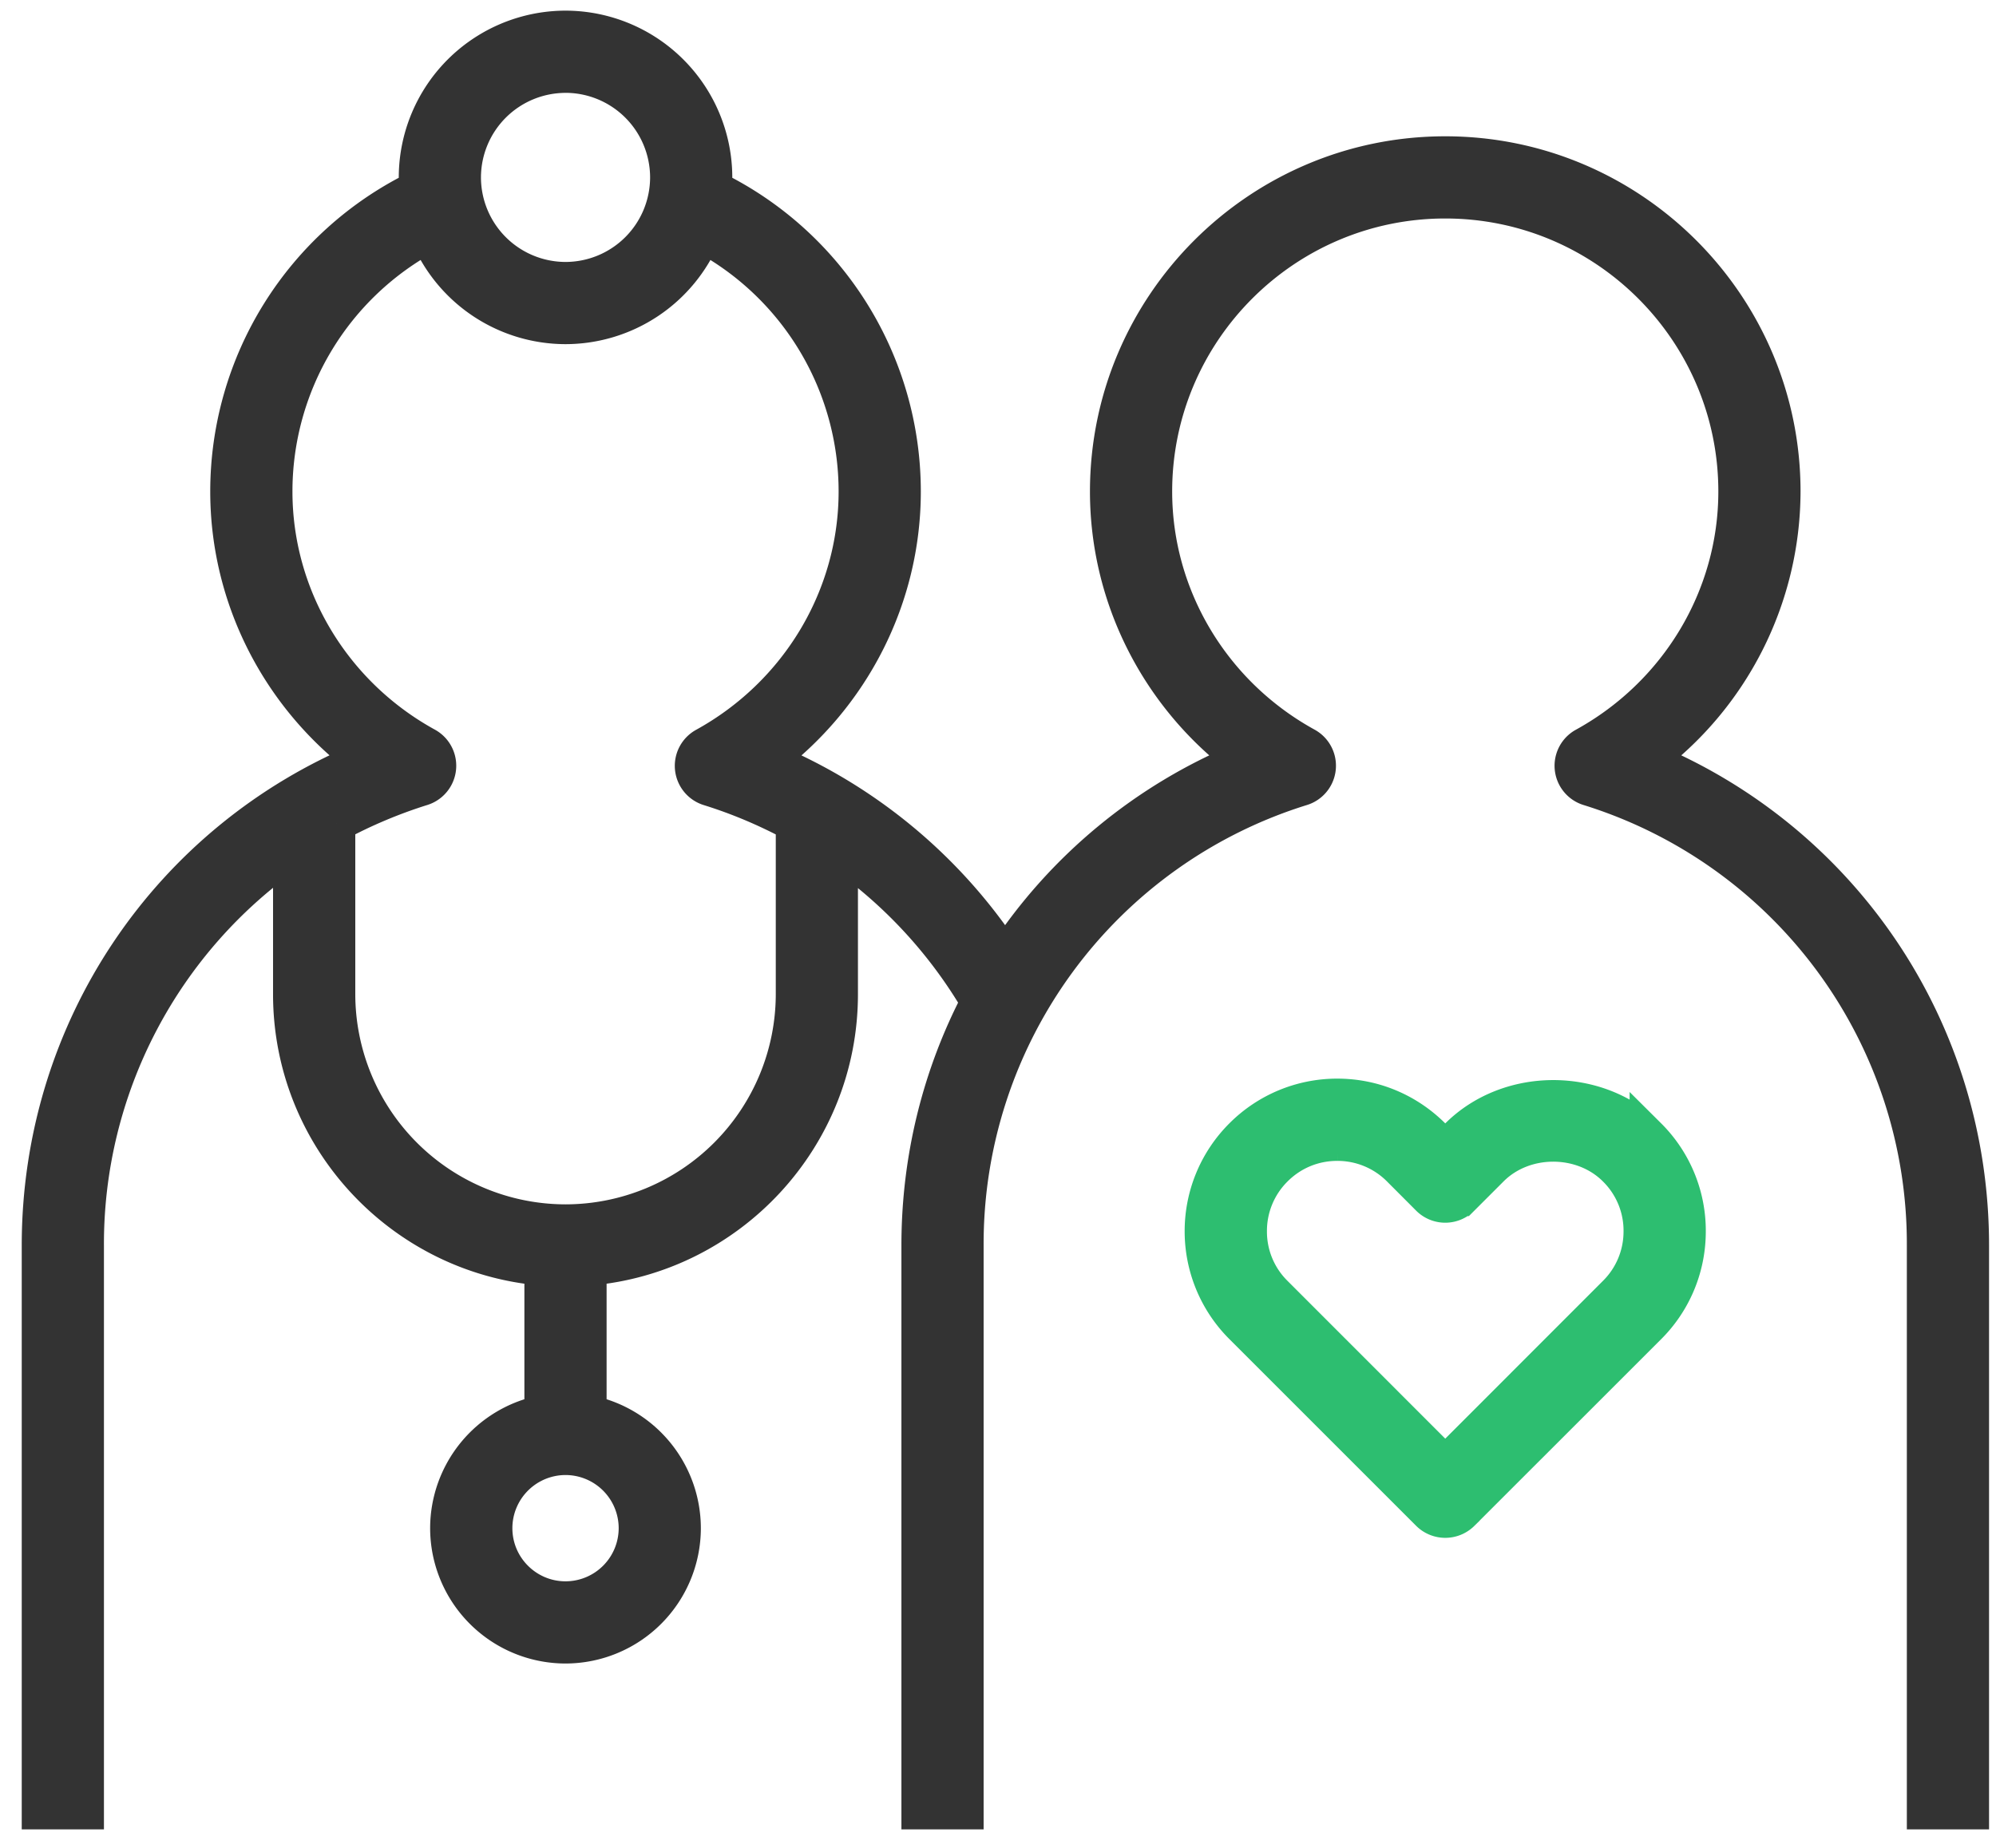
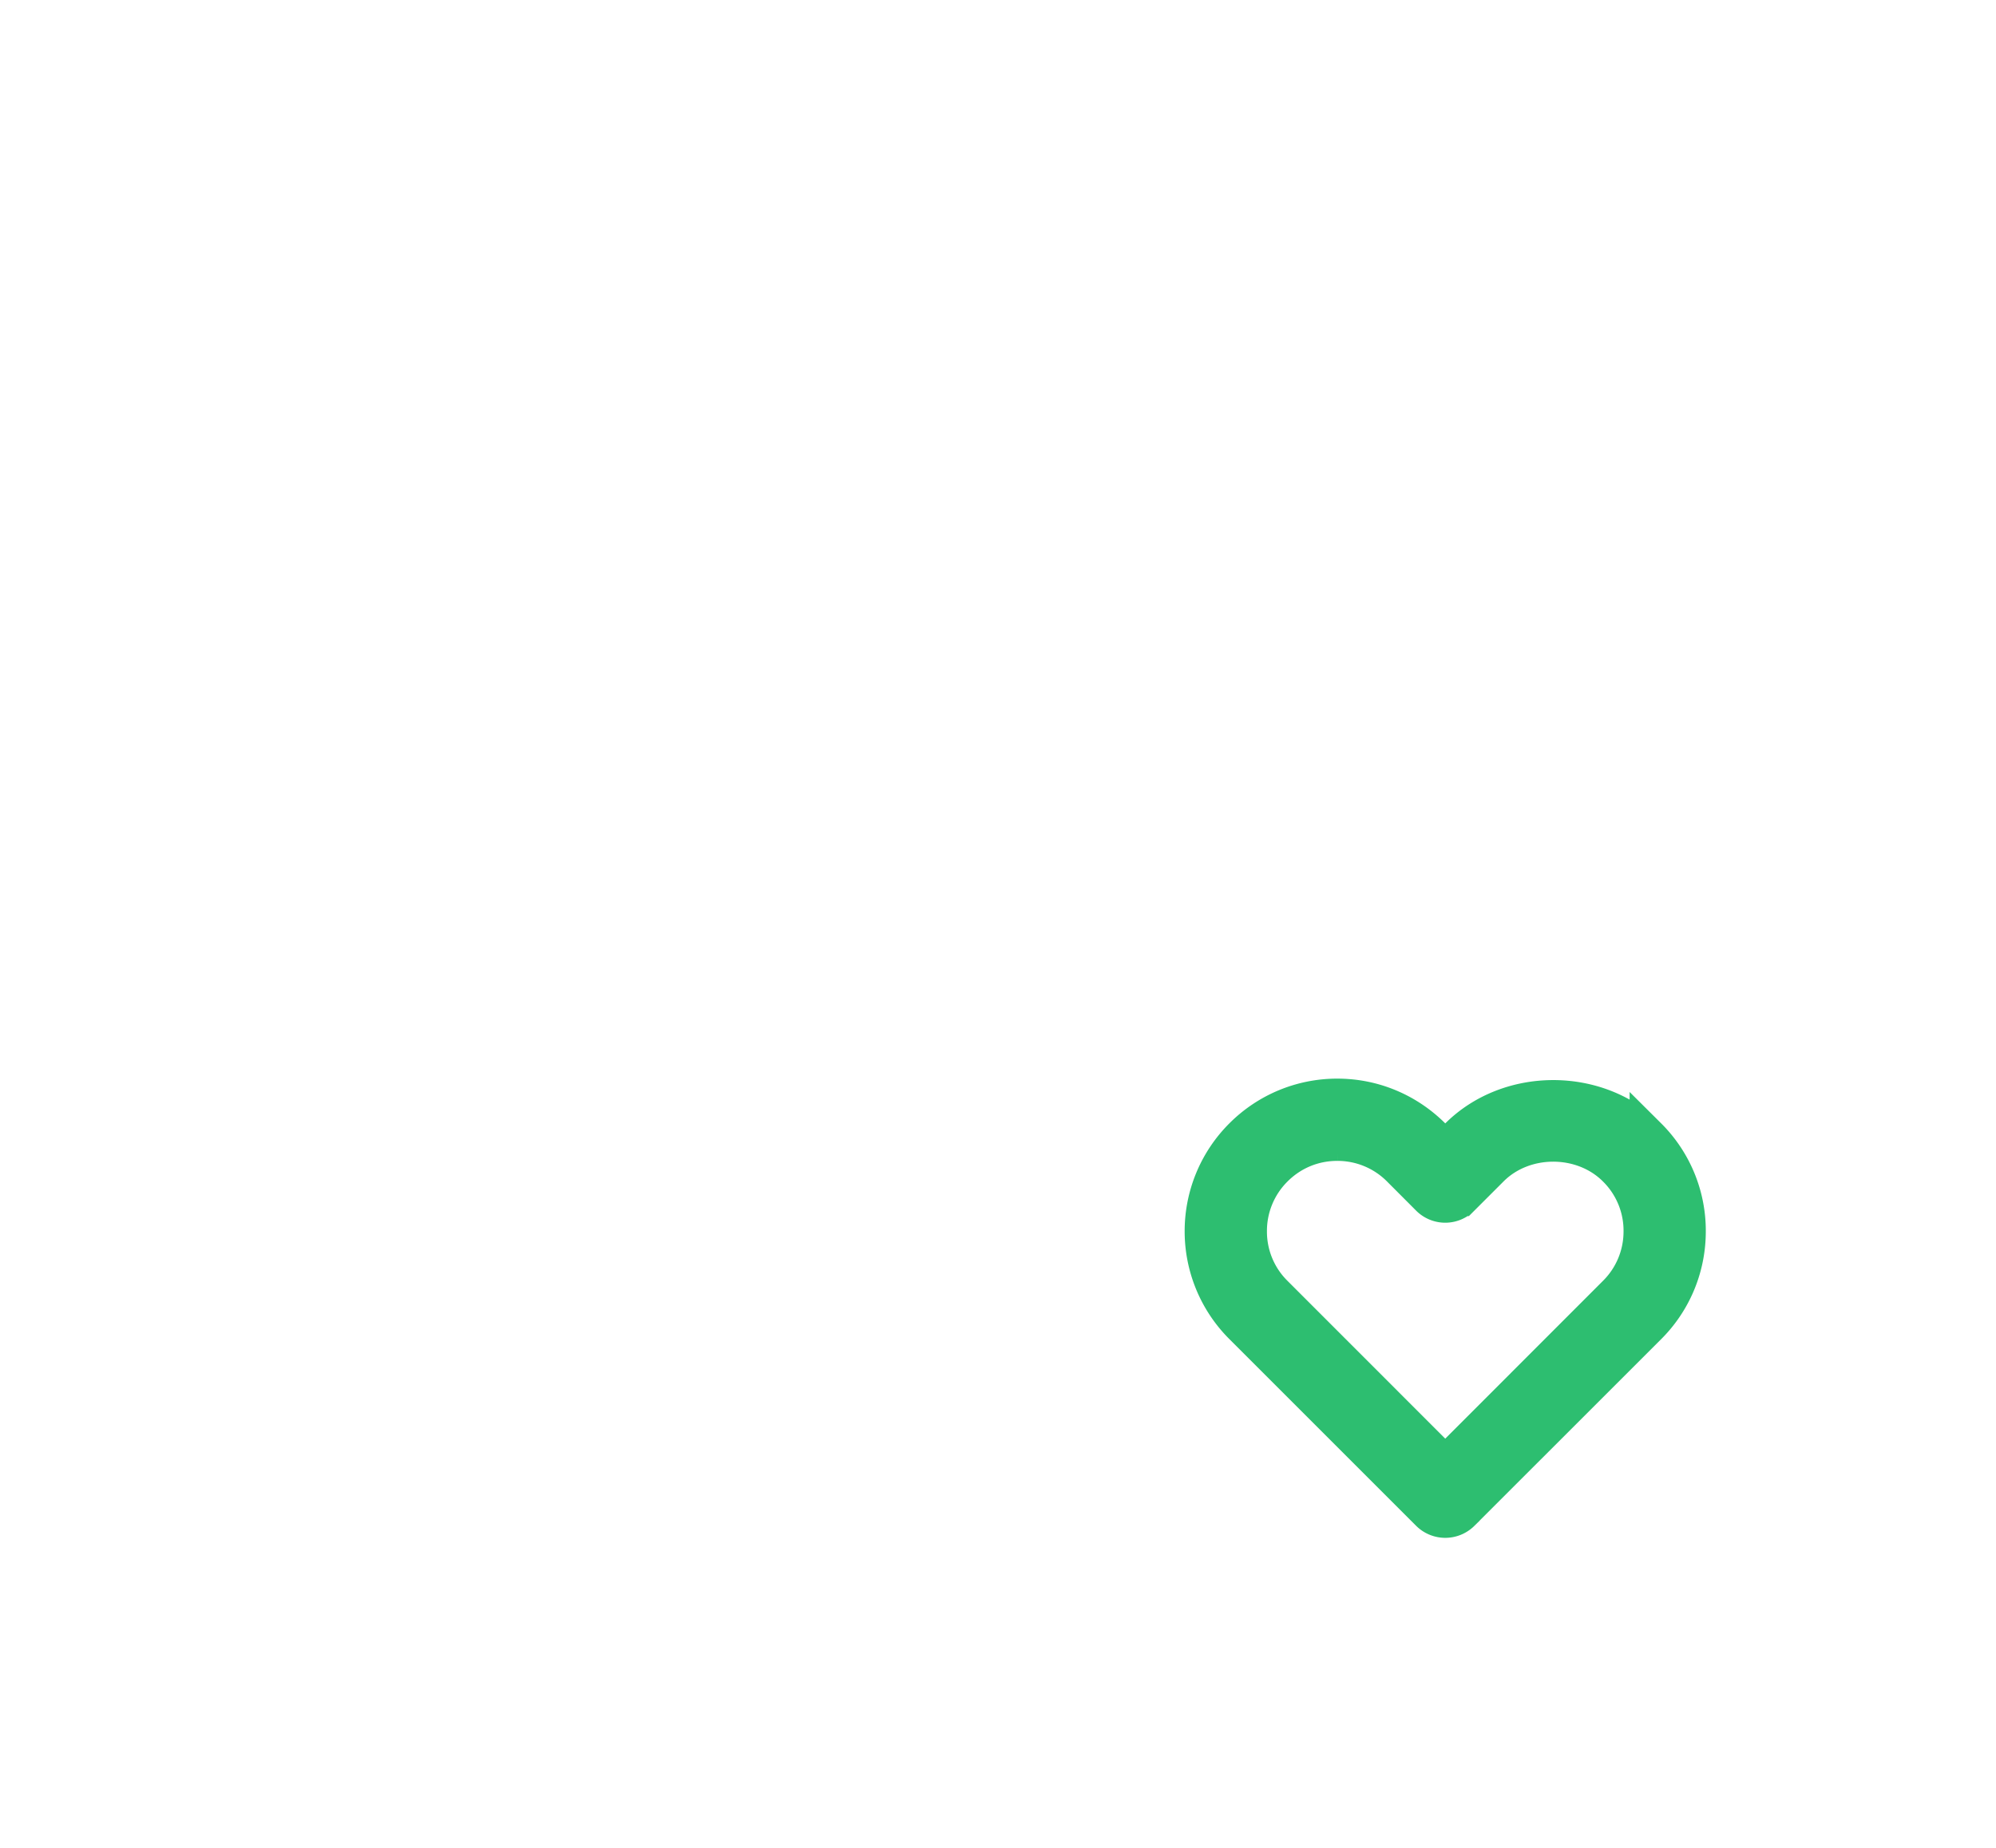
<svg xmlns="http://www.w3.org/2000/svg" width="54" height="50">
  <g fill="none">
-     <path d="M53.312 49h-1.224V33.7a12.932 12.932 0 00-9.102-12.396.612.612 0 01-.112-1.12c2.536-1.395 4.114-4.033 4.114-6.884 0-4.35-3.538-7.888-7.888-7.888S31.212 8.95 31.212 13.3c0 2.85 1.578 5.49 4.116 6.883a.613.613 0 01-.112 1.12A12.934 12.934 0 0026.111 33.7V49h-1.224V33.7c0-2.361.571-4.609 1.605-6.59a12.959 12.959 0 00-3.781-4.083V26.9c0 3.881-2.999 7.075-6.8 7.388v3.96a3.168 3.168 0 012.55 3.102 3.166 3.166 0 01-3.162 3.162 3.166 3.166 0 01-3.162-3.162 3.168 3.168 0 012.55-3.102v-3.96c-3.801-.313-6.8-3.505-6.8-7.388v-3.878A12.929 12.929 0 002.312 33.7V49H1.088V33.7c0-5.824 3.476-10.955 8.774-13.136-2.292-1.707-3.674-4.391-3.674-7.264A9.114 9.114 0 0111.3 5.111a4.017 4.017 0 014-4.323 4.017 4.017 0 014 4.323 9.114 9.114 0 015.112 8.189c0 2.873-1.38 5.557-3.675 7.266a14.145 14.145 0 016.455 5.348 14.138 14.138 0 016.471-5.348c-2.295-1.709-3.675-4.393-3.675-7.266 0-5.025 4.089-9.112 9.112-9.112 5.024 0 9.112 4.087 9.112 9.112a9.064 9.064 0 01-3.675 7.264c5.297 2.181 8.775 7.314 8.775 13.136V49zM15.3 39.412a1.94 1.94 0 00-1.938 1.938c0 1.07.87 1.938 1.938 1.938a1.94 1.94 0 001.938-1.938 1.94 1.94 0 00-1.938-1.938zm-6.188-17.14V26.9a6.195 6.195 0 006.188 6.188 6.195 6.195 0 006.188-6.188v-4.624c-.73-.393-1.5-.72-2.303-.97a.612.612 0 01-.112-1.12c2.537-1.397 4.115-4.035 4.115-6.886a7.893 7.893 0 00-4.18-6.965A4.022 4.022 0 0115.3 8.812a4.022 4.022 0 01-3.708-2.477 7.89 7.89 0 00-4.18 6.965c0 2.85 1.578 5.49 4.116 6.883a.613.613 0 01-.112 1.12c-.81.254-1.58.58-2.304.97zM15.3 2.013A2.792 2.792 0 0012.512 4.8 2.792 2.792 0 0015.3 7.588 2.792 2.792 0 0018.088 4.8 2.792 2.792 0 0015.3 2.012z" stroke="#333" fill="#333" />
    <path d="M36.18 29.686c.967 0 1.878.38 2.565 1.063l.355.359.355-.358c1.372-1.365 3.76-1.368 5.133 0a3.599 3.599 0 011.06 2.632 3.608 3.608 0 01-1.06 2.5l-5.055 5.053a.618.618 0 01-.867-.002l-5.054-5.054a3.617 3.617 0 01-1.062-2.548 3.617 3.617 0 011.062-2.58 3.615 3.615 0 012.559-1.065h.008zm0 1.226h-.006c-.64 0-1.242.25-1.695.704a2.382 2.382 0 00-.703 1.708 2.37 2.37 0 00.703 1.688l4.621 4.623 4.62-4.623a2.375 2.375 0 00.703-1.654 2.37 2.37 0 00-.702-1.742c-.908-.911-2.494-.91-3.399 0l-.789.789a.613.613 0 01-.867 0l-.788-.79a2.384 2.384 0 00-1.699-.703z" stroke="#2DBE70" fill="#2DBE70" />
  </g>
</svg>